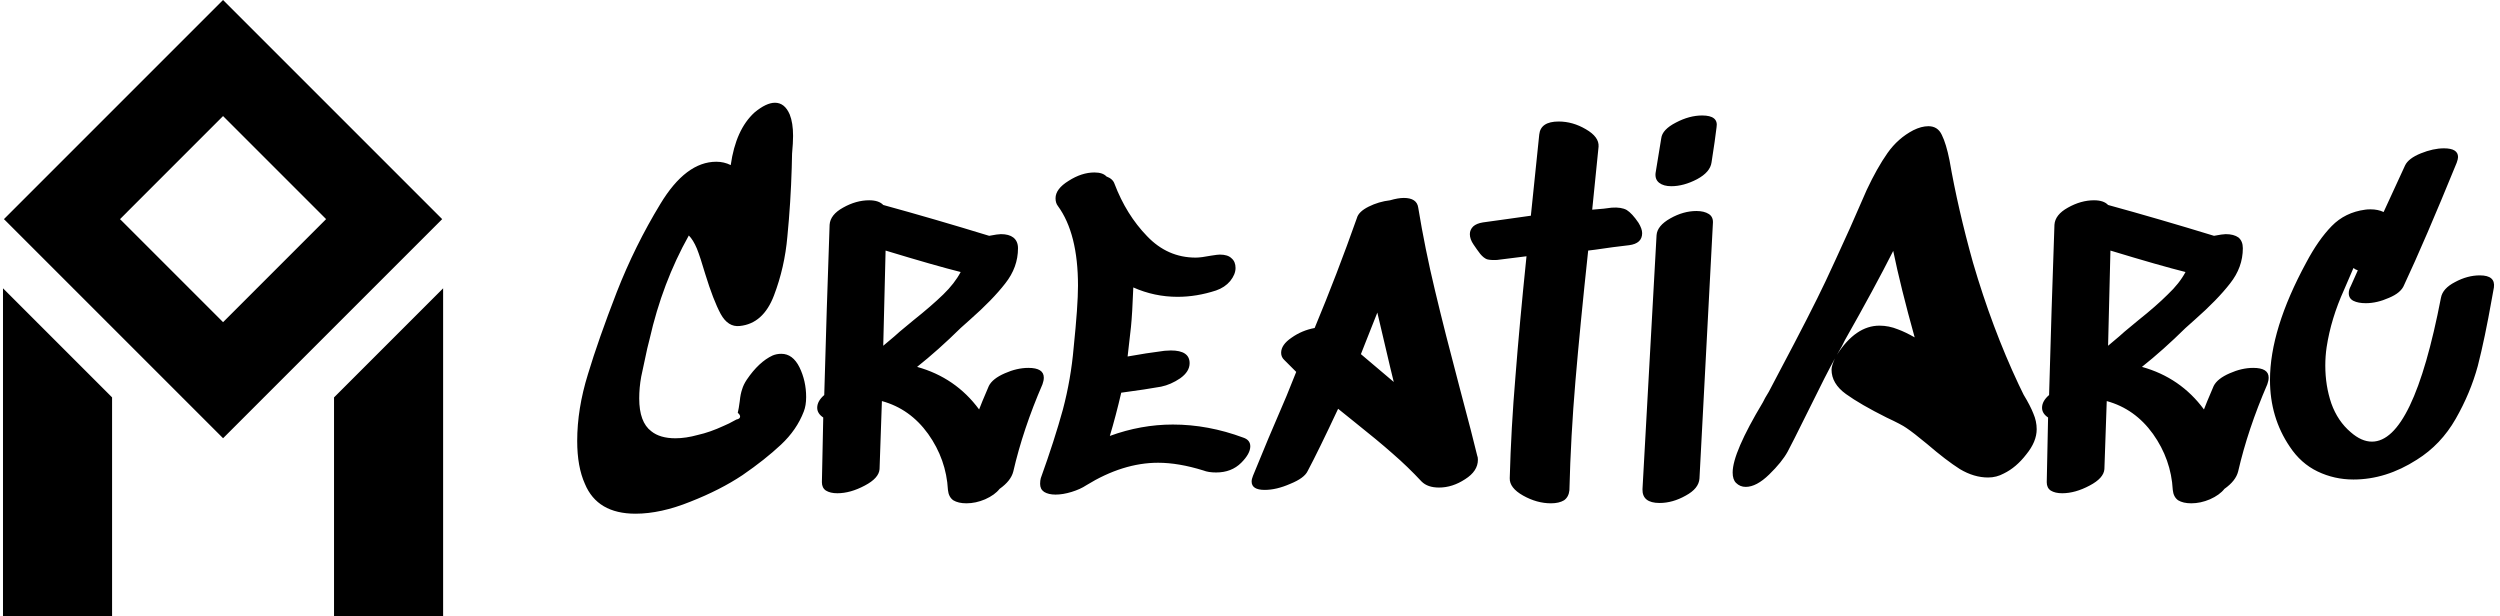
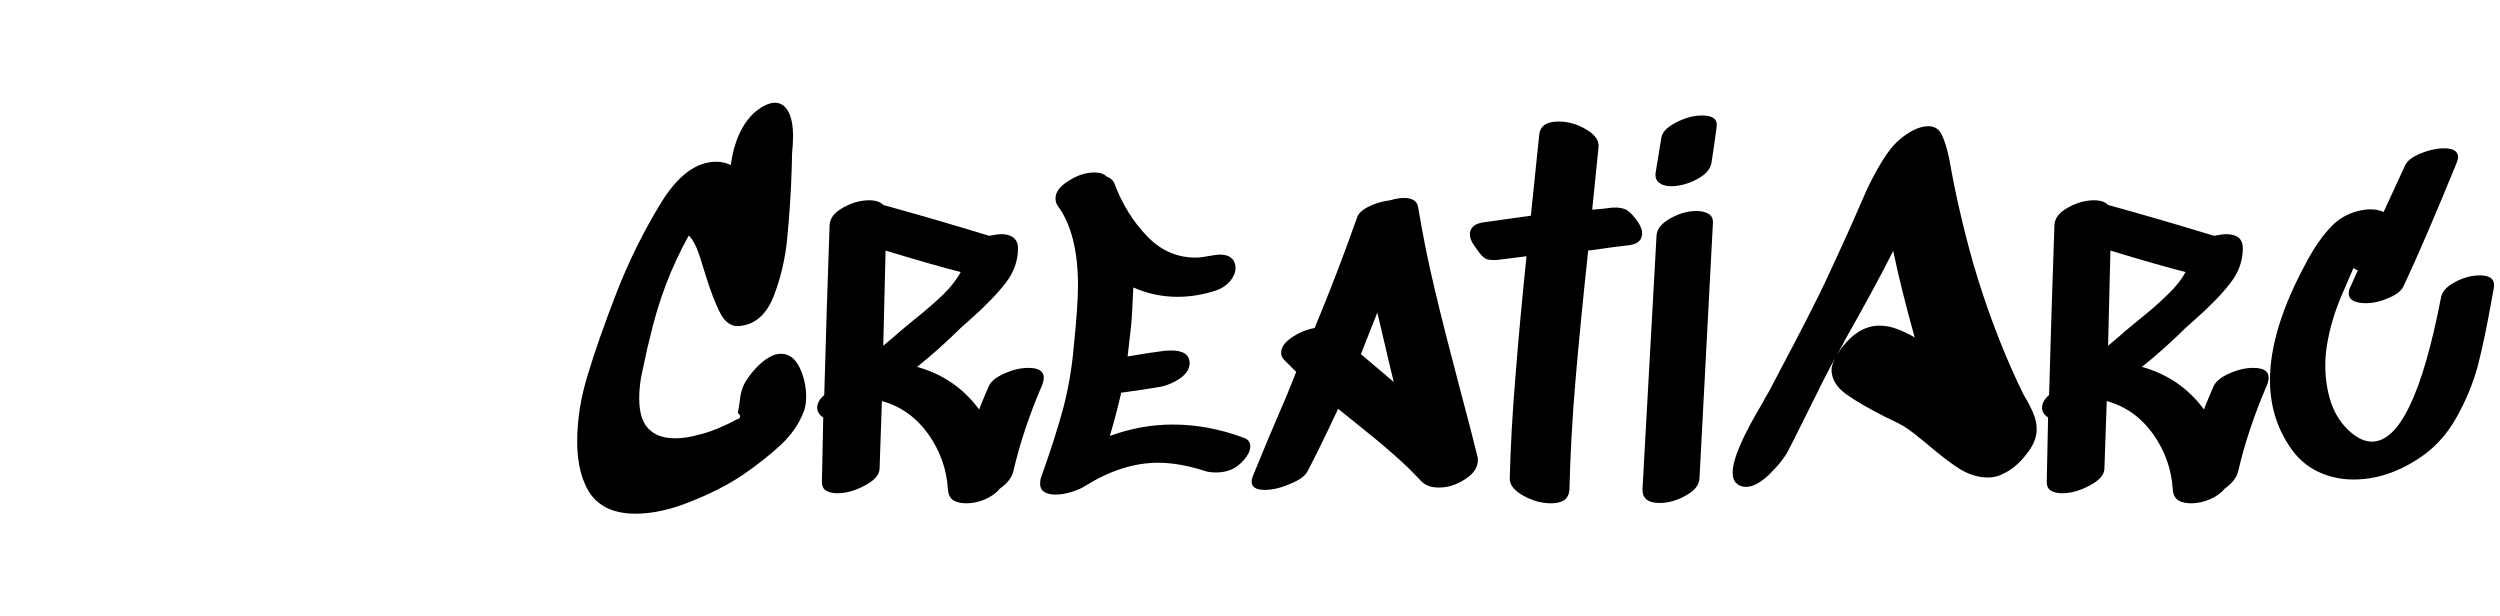
<svg xmlns="http://www.w3.org/2000/svg" data-v-423bf9ae="" viewBox="0 0 365 90" class="iconLeft">
  <g data-v-423bf9ae="" id="6e17b9b2-ac6c-4760-ae64-7a26d10215d1" fill="black" transform="matrix(4.894,0,0,4.894,82.02,9.372)">
    <path d="M3.72 5.05L3.70 5.07L3.72 5.05ZM6.29 8.69Q6.41 8.64 6.55 8.64L6.55 8.64Q6.89 8.64 7.09 9.04Q7.29 9.45 7.29 9.93L7.29 9.93Q7.29 10.18 7.22 10.36L7.22 10.36Q7.01 10.91 6.54 11.35Q6.06 11.80 5.39 12.26L5.39 12.26Q4.73 12.70 3.84 13.05Q2.95 13.41 2.20 13.41L2.20 13.41Q1.06 13.41 0.69 12.52L0.69 12.52Q0.46 12.01 0.46 11.24L0.46 11.24Q0.46 10.28 0.78 9.25Q1.09 8.22 1.64 6.80L1.64 6.80Q2.18 5.42 2.94 4.17Q3.70 2.91 4.61 2.91L4.61 2.91Q4.84 2.91 5.04 3.01L5.04 3.01Q5.19 1.95 5.75 1.44L5.75 1.44Q6.10 1.15 6.36 1.15L6.36 1.15Q6.65 1.15 6.80 1.50L6.80 1.50Q6.90 1.75 6.90 2.14L6.90 2.14Q6.90 2.34 6.87 2.67L6.87 2.67L6.86 3.09Q6.83 4.12 6.73 5.14L6.73 5.14Q6.65 6.06 6.33 6.90Q6.01 7.74 5.31 7.81L5.31 7.81Q4.96 7.85 4.74 7.45Q4.52 7.04 4.28 6.26L4.28 6.26Q4.13 5.75 4.03 5.50Q3.92 5.24 3.79 5.11L3.79 5.11Q3.00 6.52 2.62 8.20L2.62 8.20L2.55 8.48Q2.44 8.99 2.37 9.32Q2.31 9.65 2.31 9.97L2.31 9.97Q2.31 10.68 2.67 10.95L2.67 10.95Q2.93 11.16 3.39 11.16L3.39 11.16Q3.70 11.16 4.06 11.06L4.06 11.06Q4.42 10.98 4.83 10.79L4.83 10.79Q4.96 10.74 5.21 10.60L5.21 10.60Q5.32 10.58 5.32 10.51L5.32 10.51Q5.32 10.46 5.25 10.40L5.25 10.40Q5.28 10.28 5.31 10.05L5.31 10.05Q5.33 9.84 5.38 9.70Q5.42 9.56 5.52 9.41L5.52 9.41Q5.88 8.88 6.29 8.69L6.29 8.69ZM10.08 7.98L10.49 7.64Q11.03 7.21 11.38 6.87Q11.72 6.54 11.90 6.20L11.90 6.20Q11.14 6.01 9.66 5.56L9.66 5.56L9.59 8.40Q10.01 8.05 10.08 7.98L10.08 7.98ZM12.74 9.60Q12.85 9.38 13.22 9.22Q13.58 9.06 13.92 9.06L13.92 9.06Q14.38 9.06 14.38 9.35L14.38 9.35Q14.38 9.44 14.34 9.55L14.34 9.55Q13.76 10.89 13.47 12.15L13.47 12.15Q13.40 12.43 13.06 12.67L13.06 12.67Q12.92 12.85 12.63 12.98Q12.35 13.10 12.07 13.10L12.07 13.10Q11.83 13.10 11.68 13.01Q11.54 12.91 11.52 12.70L11.52 12.70Q11.47 11.79 10.93 11.03Q10.39 10.28 9.55 10.05L9.55 10.05L9.48 12.08Q9.46 12.35 9.04 12.57Q8.61 12.80 8.22 12.80L8.22 12.80Q8.01 12.80 7.88 12.72Q7.76 12.64 7.76 12.47L7.76 12.47L7.80 10.54Q7.62 10.42 7.62 10.25L7.62 10.25Q7.62 10.05 7.83 9.87L7.83 9.87Q7.90 7.32 7.99 4.79L7.99 4.79Q8.01 4.49 8.39 4.28Q8.78 4.06 9.17 4.06L9.17 4.06Q9.46 4.06 9.59 4.20L9.59 4.20Q11.12 4.62 12.75 5.12L12.75 5.12Q13.01 5.07 13.10 5.07L13.10 5.07Q13.34 5.07 13.47 5.17Q13.61 5.28 13.61 5.49L13.61 5.49Q13.61 6.06 13.23 6.54Q12.85 7.03 12.18 7.62L12.18 7.62L11.90 7.87Q11.23 8.53 10.60 9.03L10.60 9.03Q11.75 9.35 12.45 10.30L12.45 10.30Q12.50 10.16 12.74 9.60L12.74 9.60ZM20.33 11.14Q20.54 11.21 20.54 11.40L20.54 11.40Q20.54 11.62 20.27 11.89L20.27 11.89Q19.98 12.18 19.52 12.18L19.52 12.18Q19.29 12.18 19.14 12.12L19.14 12.12Q18.40 11.89 17.79 11.89L17.79 11.89Q16.74 11.89 15.65 12.56L15.65 12.56Q15.47 12.68 15.21 12.76Q14.95 12.84 14.73 12.84L14.73 12.84Q14.52 12.84 14.39 12.76Q14.27 12.68 14.27 12.52L14.27 12.52Q14.27 12.42 14.29 12.35L14.29 12.35Q14.70 11.21 14.95 10.30Q15.19 9.39 15.27 8.46L15.27 8.46Q15.40 7.20 15.40 6.61L15.40 6.61Q15.40 5.05 14.80 4.23L14.80 4.23Q14.73 4.14 14.73 4.00L14.73 4.00Q14.73 3.72 15.12 3.48Q15.51 3.23 15.89 3.23L15.89 3.23Q16.14 3.23 16.25 3.35L16.25 3.35Q16.44 3.42 16.49 3.57L16.49 3.57Q16.84 4.49 17.46 5.13Q18.07 5.77 18.91 5.77L18.91 5.77Q19.07 5.77 19.38 5.71L19.38 5.71Q19.57 5.68 19.63 5.68L19.63 5.68Q19.87 5.68 19.98 5.79Q20.10 5.89 20.10 6.08L20.10 6.08Q20.10 6.27 19.94 6.47Q19.78 6.66 19.52 6.75L19.52 6.75Q18.94 6.94 18.37 6.94L18.37 6.94Q17.68 6.94 17.05 6.66L17.05 6.66Q17.02 7.45 16.98 7.84L16.98 7.84L16.88 8.72Q17.43 8.62 17.98 8.55L17.98 8.55L18.17 8.54Q18.73 8.54 18.73 8.92L18.73 8.92Q18.73 9.17 18.45 9.37Q18.17 9.56 17.88 9.62L17.88 9.62Q17.44 9.70 16.69 9.80L16.69 9.80Q16.53 10.49 16.35 11.09L16.35 11.09Q17.28 10.75 18.23 10.75L18.23 10.75Q19.28 10.75 20.33 11.14L20.33 11.14ZM24.33 7.41L23.95 8.37L23.84 8.65L24.82 9.48L24.72 9.07Q24.63 8.68 24.33 7.41L24.33 7.41ZM25.55 4.28Q25.75 5.50 26.05 6.75Q26.35 8.01 26.78 9.63L26.78 9.63Q27.19 11.17 27.31 11.68L27.31 11.68Q27.33 11.72 27.33 11.80L27.33 11.80Q27.33 12.14 26.95 12.38Q26.57 12.63 26.17 12.63L26.17 12.63Q25.83 12.63 25.65 12.45L25.65 12.45Q25.24 12.01 24.79 11.62Q24.35 11.23 23.62 10.65L23.62 10.65L23.16 10.28Q22.57 11.54 22.25 12.14L22.25 12.14Q22.15 12.35 21.73 12.52Q21.32 12.70 20.97 12.70L20.97 12.70Q20.58 12.70 20.58 12.45L20.58 12.45Q20.58 12.38 20.62 12.28L20.62 12.28Q21.04 11.24 21.62 9.90L21.62 9.90L21.91 9.18Q21.56 8.83 21.56 8.83L21.56 8.83Q21.46 8.74 21.46 8.61L21.46 8.61Q21.46 8.37 21.77 8.16Q22.08 7.94 22.46 7.87L22.46 7.87Q23.13 6.26 23.72 4.59L23.72 4.59Q23.77 4.40 24.07 4.25Q24.37 4.10 24.71 4.06L24.71 4.06Q24.95 3.99 25.12 3.99L25.12 3.99Q25.51 3.99 25.55 4.28L25.55 4.28ZM31.32 4.28Q31.61 4.26 31.77 4.35Q31.93 4.45 32.12 4.73L32.12 4.73Q32.23 4.91 32.23 5.04L32.23 5.04Q32.23 5.35 31.84 5.40L31.84 5.40L31.35 5.46Q30.66 5.56 30.62 5.56L30.62 5.56Q30.38 7.80 30.24 9.45Q30.10 11.10 30.06 12.71L30.06 12.71Q30.04 12.91 29.90 13.01Q29.75 13.10 29.51 13.10L29.51 13.10Q29.09 13.10 28.68 12.87Q28.27 12.64 28.28 12.35L28.28 12.35Q28.32 10.86 28.45 9.32Q28.57 7.77 28.78 5.73L28.78 5.73L27.90 5.84Q27.71 5.85 27.60 5.82Q27.50 5.78 27.40 5.66Q27.30 5.53 27.20 5.38L27.20 5.38Q27.09 5.22 27.09 5.07L27.09 5.07Q27.09 4.94 27.19 4.84Q27.29 4.75 27.48 4.72L27.48 4.72Q27.79 4.68 28.20 4.62L28.20 4.62L28.91 4.52L29.16 2.10Q29.20 1.71 29.74 1.71L29.74 1.71Q30.16 1.71 30.55 1.94Q30.95 2.17 30.93 2.46L30.93 2.46L30.74 4.34Q31.14 4.31 31.32 4.28L31.32 4.28ZM32.66 5.10Q32.68 4.82 33.07 4.60Q33.46 4.38 33.85 4.38L33.85 4.38Q34.08 4.38 34.22 4.47Q34.36 4.56 34.34 4.76L34.34 4.76L33.94 12.36Q33.92 12.66 33.53 12.87Q33.14 13.09 32.75 13.09L32.75 13.09Q32.23 13.09 32.24 12.68L32.24 12.68L32.66 5.10ZM32.63 3.25Q32.61 3.44 32.74 3.54Q32.87 3.64 33.10 3.64L33.10 3.64Q33.47 3.64 33.87 3.43Q34.26 3.22 34.30 2.93L34.30 2.93Q34.41 2.23 34.45 1.88L34.45 1.88Q34.51 1.53 34.02 1.53L34.02 1.53Q33.64 1.53 33.24 1.74Q32.83 1.95 32.80 2.21L32.80 2.21L32.63 3.25ZM39.86 7.91Q40.08 7.99 40.36 8.15L40.36 8.15Q39.94 6.64 39.72 5.57L39.72 5.57Q39.17 6.66 38.28 8.23L38.28 8.23Q38.21 8.39 38.04 8.67L38.04 8.67Q38.60 7.80 39.31 7.80L39.31 7.80Q39.59 7.80 39.86 7.91L39.86 7.91ZM42.10 5.92Q42.67 7.87 43.46 9.55L43.46 9.55L43.61 9.86Q43.81 10.19 43.90 10.42Q44.00 10.65 44.00 10.89L44.00 10.89Q44.00 11.26 43.69 11.64Q43.39 12.03 43.02 12.21L43.02 12.21Q42.80 12.33 42.55 12.33L42.55 12.33Q42.13 12.33 41.71 12.08Q41.30 11.82 40.73 11.33L40.73 11.33Q40.32 10.99 40.11 10.85L40.11 10.85Q39.97 10.75 39.52 10.54L39.52 10.54Q38.74 10.15 38.31 9.84Q37.88 9.53 37.88 9.11L37.88 9.11Q37.88 9.00 37.98 8.78L37.98 8.78Q37.72 9.25 37.24 10.23L37.24 10.23Q36.65 11.42 36.57 11.56L36.57 11.56Q36.40 11.87 36.02 12.24Q35.64 12.61 35.32 12.61L35.32 12.61Q35.15 12.61 35.03 12.49L35.03 12.49Q34.93 12.39 34.93 12.18L34.93 12.18Q34.93 11.59 35.83 10.09L35.83 10.09Q35.88 9.98 36.01 9.77L36.01 9.77L36.32 9.18Q37.27 7.39 37.70 6.48L37.70 6.48Q37.95 5.95 38.43 4.89L38.43 4.89L38.93 3.75Q39.24 3.09 39.55 2.65Q39.86 2.21 40.32 1.97L40.32 1.97Q40.56 1.85 40.77 1.85L40.77 1.85Q41.05 1.85 41.17 2.11Q41.30 2.37 41.40 2.87L41.40 2.87Q41.65 4.31 42.10 5.92L42.10 5.92ZM46.62 7.98L47.03 7.64Q47.57 7.21 47.91 6.87Q48.26 6.54 48.44 6.20L48.44 6.20Q47.68 6.01 46.20 5.56L46.20 5.56L46.13 8.40Q46.55 8.05 46.62 7.98L46.62 7.98ZM49.28 9.60Q49.39 9.38 49.76 9.22Q50.12 9.06 50.46 9.06L50.46 9.06Q50.92 9.06 50.92 9.35L50.92 9.35Q50.92 9.44 50.88 9.55L50.88 9.55Q50.30 10.89 50.01 12.15L50.01 12.15Q49.94 12.43 49.60 12.67L49.60 12.67Q49.46 12.85 49.17 12.98Q48.89 13.10 48.61 13.10L48.61 13.10Q48.37 13.10 48.22 13.01Q48.08 12.91 48.06 12.70L48.06 12.70Q48.01 11.79 47.47 11.03Q46.93 10.28 46.09 10.05L46.09 10.05L46.02 12.08Q46.00 12.35 45.58 12.57Q45.15 12.80 44.76 12.80L44.76 12.80Q44.55 12.80 44.42 12.72Q44.30 12.64 44.30 12.47L44.30 12.47L44.34 10.54Q44.16 10.42 44.16 10.25L44.16 10.25Q44.16 10.05 44.37 9.87L44.37 9.87Q44.44 7.32 44.53 4.79L44.53 4.79Q44.55 4.49 44.93 4.28Q45.32 4.06 45.71 4.06L45.71 4.06Q46.00 4.06 46.13 4.20L46.13 4.20Q47.66 4.62 49.29 5.12L49.29 5.12Q49.55 5.07 49.64 5.07L49.64 5.07Q49.88 5.07 50.02 5.17Q50.15 5.28 50.15 5.49L50.15 5.49Q50.15 6.06 49.77 6.54Q49.39 7.03 48.72 7.62L48.72 7.62L48.44 7.87Q47.77 8.53 47.14 9.03L47.14 9.03Q48.29 9.35 48.99 10.30L48.99 10.30Q49.04 10.16 49.28 9.60L49.28 9.60ZM56.06 6.97Q56.11 6.69 56.48 6.50Q56.85 6.30 57.22 6.30L57.22 6.30Q57.69 6.30 57.64 6.66L57.64 6.66L57.58 6.99Q57.37 8.18 57.16 9.00Q56.94 9.81 56.50 10.58Q56.06 11.35 55.34 11.80L55.34 11.80Q54.42 12.39 53.45 12.39L53.45 12.39Q52.88 12.39 52.38 12.15Q51.88 11.91 51.55 11.41L51.55 11.41Q50.96 10.54 50.96 9.42L50.96 9.42Q50.96 7.91 52.04 5.92L52.04 5.92Q52.40 5.24 52.80 4.83Q53.20 4.42 53.80 4.34L53.80 4.34Q53.86 4.33 53.96 4.33L53.96 4.33Q54.18 4.33 54.35 4.41L54.35 4.41Q54.77 3.49 54.99 3.02L54.99 3.02Q55.09 2.81 55.46 2.66Q55.83 2.51 56.15 2.51L56.15 2.51Q56.57 2.51 56.57 2.77L56.57 2.77Q56.57 2.83 56.53 2.94L56.53 2.94Q55.57 5.29 54.96 6.59L54.96 6.59Q54.87 6.82 54.51 6.97Q54.15 7.13 53.82 7.13L53.82 7.13Q53.59 7.13 53.45 7.06Q53.31 6.99 53.31 6.83L53.31 6.83Q53.31 6.73 53.37 6.62L53.37 6.62L53.58 6.15Q53.51 6.13 53.45 6.08L53.45 6.08L53.17 6.73Q52.78 7.59 52.65 8.44L52.65 8.44Q52.61 8.71 52.61 8.99L52.61 8.99Q52.61 9.59 52.79 10.12Q52.98 10.65 53.37 10.98L53.37 10.98Q53.69 11.26 54.00 11.26L54.00 11.26Q55.23 11.26 56.06 6.97L56.06 6.97Z" />
  </g>
  <g data-v-423bf9ae="" id="1a3746a0-c2c5-44df-982e-e7873abdba2c" transform="matrix(2.812,0,0,2.812,-12.426,0)" stroke="none" fill="black">
-     <path d="M27.377 11.377L16 0 4.623 11.377 16 22.753l11.377-11.376zM16 6.026l5.35 5.35L16 16.727l-5.35-5.35L16 6.026zM27.426 14.969l-5.664 5.664V32h5.664zM10.238 20.633l-5.664-5.664V32h5.664z" />
-   </g>
+     </g>
</svg>